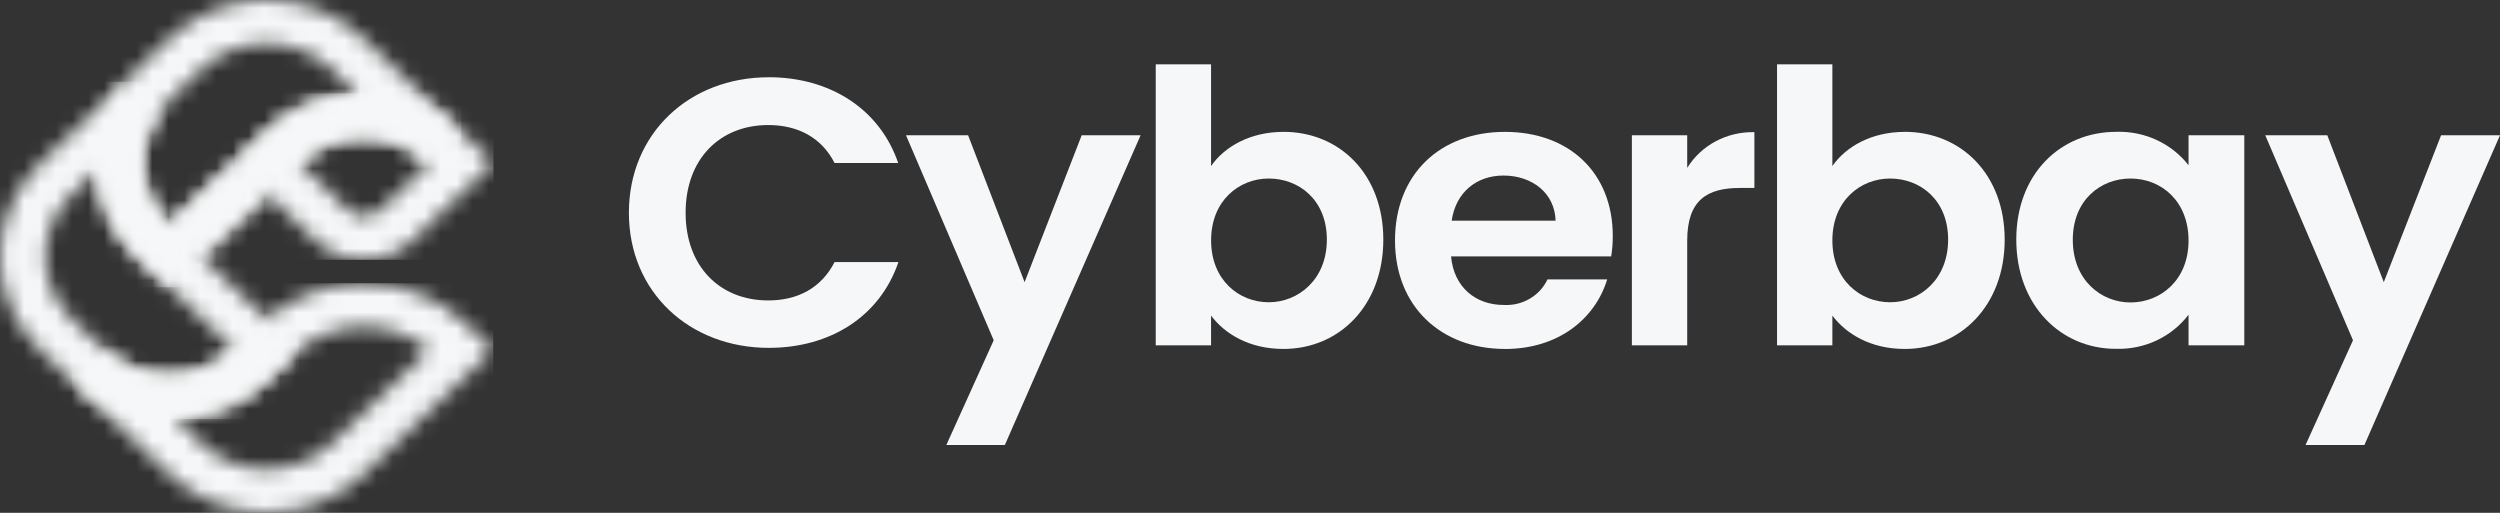
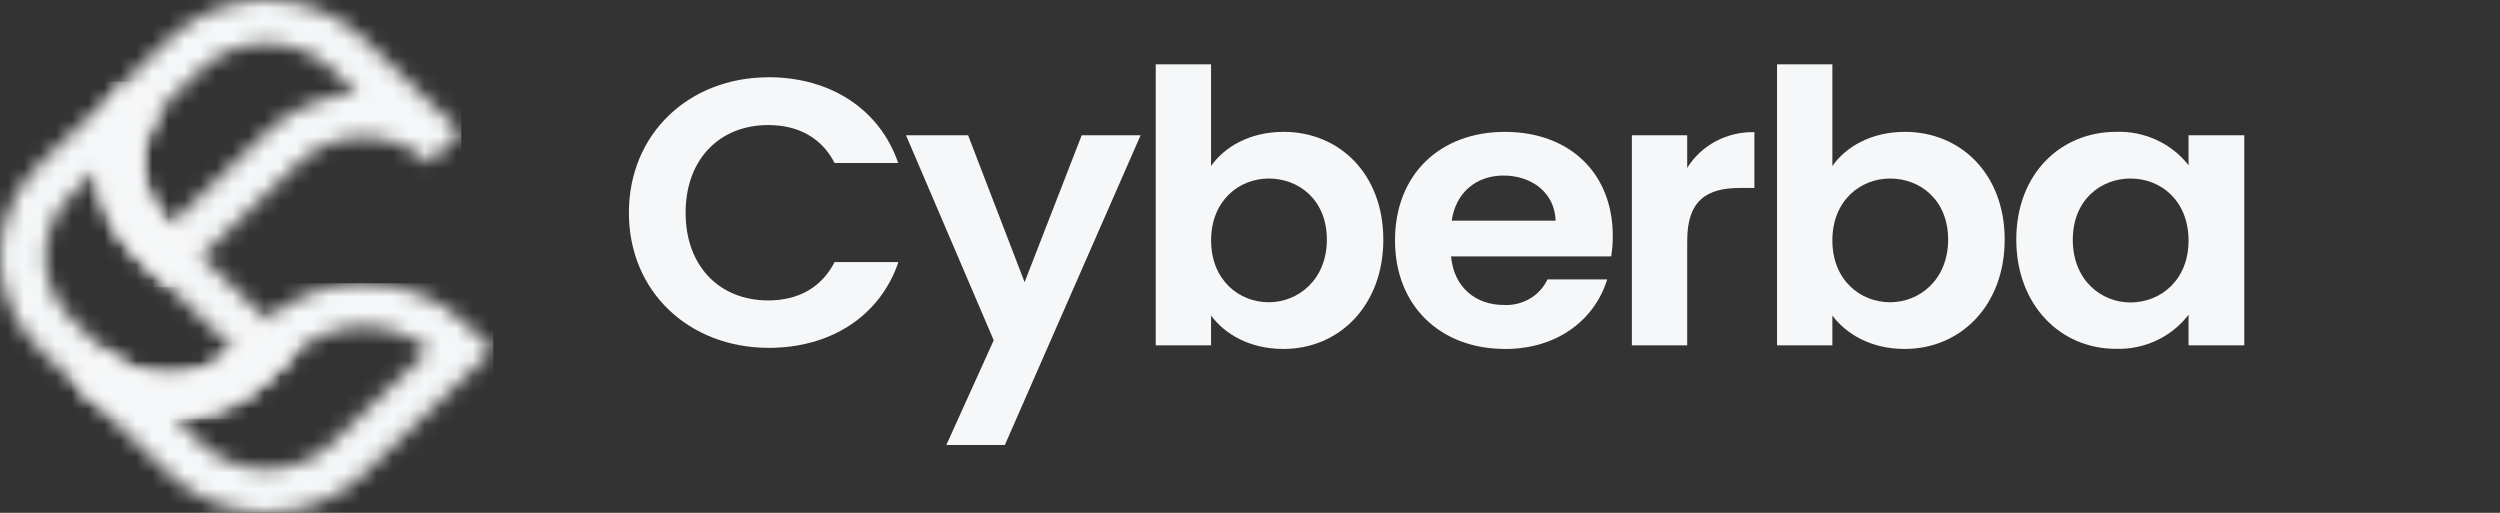
<svg xmlns="http://www.w3.org/2000/svg" width="156" height="32" viewBox="0 0 156 32" fill="none">
  <rect x="0" y="0" width="156" height="32" fill="#333333" stroke="none" />
  <path d="M47.96 4.819C51.78 4.819 54.887 6.783 56.048 10.173H52.079C51.264 8.579 49.785 7.803 47.937 7.803C44.927 7.803 42.782 9.911 42.782 13.275C42.782 16.64 44.927 18.747 47.937 18.747C49.785 18.747 51.256 17.964 52.079 16.352H56.062C54.9 19.765 51.793 21.706 47.974 21.706C43.019 21.706 39.243 18.223 39.243 13.278C39.243 8.332 43.005 4.822 47.96 4.822" fill="#F6F7F8" />
  <path d="M67.498 8.44H71.174L62.703 27.767H59.051L62.008 21.233L56.534 8.44H60.409L63.935 17.607L67.498 8.44Z" fill="#F6F7F8" />
  <path d="M80.082 8.226C83.585 8.226 86.319 10.858 86.319 14.955C86.319 19.052 83.585 21.774 80.082 21.774C77.938 21.774 76.407 20.817 75.57 19.692V21.55H72.118V4.016H75.57V10.362C76.407 9.153 78.011 8.229 80.082 8.229M79.17 11.14C77.322 11.14 75.573 12.515 75.573 15C75.573 17.486 77.322 18.861 79.17 18.861C81.018 18.861 82.796 17.438 82.796 14.952C82.796 12.467 81.047 11.14 79.17 11.14Z" fill="#F6F7F8" />
  <path d="M93.904 21.774C89.922 21.774 87.048 19.125 87.048 15.003C87.048 10.881 89.856 8.229 93.904 8.229C97.952 8.229 100.637 10.813 100.637 14.721C100.639 15.149 100.608 15.575 100.537 15.998H90.546C90.719 17.939 92.098 19.029 93.825 19.029C94.995 19.097 96.085 18.46 96.562 17.435H100.288C99.549 19.863 97.278 21.777 93.904 21.777M90.585 13.771H97.069C97.021 12.039 95.593 10.954 93.815 10.954C92.147 10.954 90.844 11.986 90.585 13.771Z" fill="#F6F7F8" />
  <path d="M105.282 21.55H101.829V8.44H105.282V10.478C106.155 9.06 107.76 8.206 109.474 8.246V11.729H108.562C106.517 11.729 105.282 12.487 105.282 15.02V21.552V21.55Z" fill="#F6F7F8" />
  <path d="M118.852 8.226C122.355 8.226 125.092 10.858 125.092 14.955C125.092 19.052 122.352 21.774 118.852 21.774C116.707 21.774 115.182 20.817 114.34 19.692V21.55H110.887V4.016H114.34V10.362C115.179 9.153 116.781 8.229 118.852 8.229M117.942 11.14C116.091 11.14 114.34 12.515 114.34 15C114.34 17.486 116.089 18.861 117.942 18.861C119.796 18.861 121.563 17.438 121.563 14.952C121.563 12.467 119.814 11.14 117.942 11.14Z" fill="#F6F7F8" />
  <path d="M132.053 8.226C133.823 8.168 135.506 8.949 136.565 10.311V8.44H140.044V21.55H136.565V19.636C135.514 21.024 133.817 21.822 132.029 21.767C128.577 21.767 125.816 19.044 125.816 14.947C125.816 10.85 128.577 8.226 132.053 8.226ZM132.944 11.14C131.093 11.14 129.342 12.467 129.342 14.965C129.342 17.463 131.091 18.873 132.944 18.873C134.798 18.873 136.565 17.498 136.565 15.013C136.565 12.527 134.843 11.14 132.944 11.14Z" fill="#F6F7F8" />
-   <path d="M152.324 8.44H156L147.54 27.767H143.867L146.827 21.233L141.352 8.44H145.222L148.748 17.607L152.324 8.44Z" fill="#F6F7F8" />
  <mask id="mask0_319_3042" style="mask-type:luminance" maskUnits="userSpaceOnUse" x="6" y="0" width="23" height="18">
    <path d="M16.631 2.718C18.161 2.718 19.628 3.299 20.71 4.338L22.271 5.841C20.143 5.937 18.127 6.798 16.623 8.247L10.561 14.069C8.571 12.13 8.332 9.089 9.997 6.884C10.173 6.658 10.363 6.447 10.568 6.249L12.554 4.342C13.637 3.302 15.104 2.718 16.634 2.721L16.631 2.718ZM10.55 2.417L8.564 4.317C8.258 4.611 7.974 4.926 7.716 5.26C5.219 8.555 5.577 13.105 8.564 16.002L10.557 17.924L18.628 10.175C20.882 8.021 24.526 8.021 26.78 10.175L28.785 8.25L22.715 2.417C21.035 0.807 18.833 0 16.631 0C14.428 0 12.229 0.807 10.546 2.417" fill="white" />
  </mask>
  <g mask="url(#mask0_319_3042)">
    <path d="M28.785 0H5.219V17.924H28.785V0Z" fill="#F6F7F8" />
  </g>
  <mask id="mask1_319_3042" style="mask-type:luminance" maskUnits="userSpaceOnUse" x="14" y="5" width="17" height="12">
-     <path d="M21.689 13.08L18.646 10.158C20.897 8.006 24.529 8.006 26.78 10.158L23.742 13.08C23.458 13.352 23.088 13.488 22.715 13.488C22.342 13.488 21.972 13.352 21.689 13.08ZM16.631 8.239L14.63 10.154L19.677 15.001C20.479 15.776 21.573 16.213 22.712 16.21C23.85 16.21 24.94 15.776 25.743 15.001L30.79 10.154L28.796 8.239C27.116 6.626 24.914 5.819 22.715 5.819C20.513 5.819 18.31 6.626 16.634 8.239" fill="white" />
-   </mask>
+     </mask>
  <g mask="url(#mask1_319_3042)">
    <path d="M30.794 5.819H14.635V16.213H30.794V5.819Z" fill="#F6F7F8" />
  </g>
  <mask id="mask2_319_3042" style="mask-type:luminance" maskUnits="userSpaceOnUse" x="0" y="5" width="19" height="22">
    <path d="M6.48 21.814L4.524 19.935C4.524 19.935 4.509 19.921 4.502 19.913C2.262 17.737 2.285 14.231 4.547 12.083L6.073 10.631C6.189 12.653 7.074 14.564 8.563 16.002L14.622 21.825L14.588 21.857C13.465 22.907 12.009 23.431 10.553 23.431C9.097 23.431 7.604 22.893 6.477 21.814M2.553 10.143C2.553 10.143 2.531 10.165 2.52 10.175C-0.84 13.402 -0.84 18.634 2.52 21.86L4.476 23.746C6.088 25.292 8.276 26.156 10.553 26.152C12.804 26.152 14.961 25.306 16.57 23.797L18.635 21.828L10.568 14.08C8.567 12.14 8.324 9.089 10 6.88L7.858 5.106L2.55 10.15L2.553 10.143Z" fill="white" />
  </mask>
  <g mask="url(#mask2_319_3042)">
    <path d="M18.636 5.099H-0.838V26.152H18.636V5.099Z" fill="#F6F7F8" />
  </g>
  <mask id="mask3_319_3042" style="mask-type:luminance" maskUnits="userSpaceOnUse" x="4" y="17" width="27" height="15">
    <path d="M12.552 27.647L10.984 26.141C13.082 26.037 15.068 25.206 16.569 23.793L18.312 22.133C20.615 19.928 24.296 19.799 26.76 21.839L20.709 27.651C19.581 28.73 18.107 29.271 16.629 29.271C15.15 29.271 13.676 28.73 12.549 27.651M16.308 20.211L14.587 21.86C12.325 23.976 8.715 23.958 6.475 21.821L4.471 23.75L10.544 29.583C12.157 31.132 14.344 32 16.629 32C18.909 32 21.097 31.132 22.709 29.58L30.776 21.832L29.093 20.215C27.327 18.522 25.013 17.676 22.698 17.676C20.384 17.676 18.07 18.522 16.304 20.215" fill="white" />
  </mask>
  <g mask="url(#mask3_319_3042)">
    <path d="M30.78 17.672H4.475V31.999H30.78V17.672Z" fill="#F6F7F8" />
  </g>
  <mask id="mask4_319_3042" style="mask-type:luminance" maskUnits="userSpaceOnUse" x="10" y="10" width="7" height="6">
-     <path d="M10.569 14.073L12.563 15.988L16.631 12.086L14.623 10.158L10.569 14.073Z" fill="white" />
-   </mask>
+     </mask>
  <g mask="url(#mask4_319_3042)">
    <path d="M13.074 7.291L7.579 13.58L14.128 18.858L19.623 12.568L13.074 7.291Z" fill="#F6F7F8" />
  </g>
</svg>